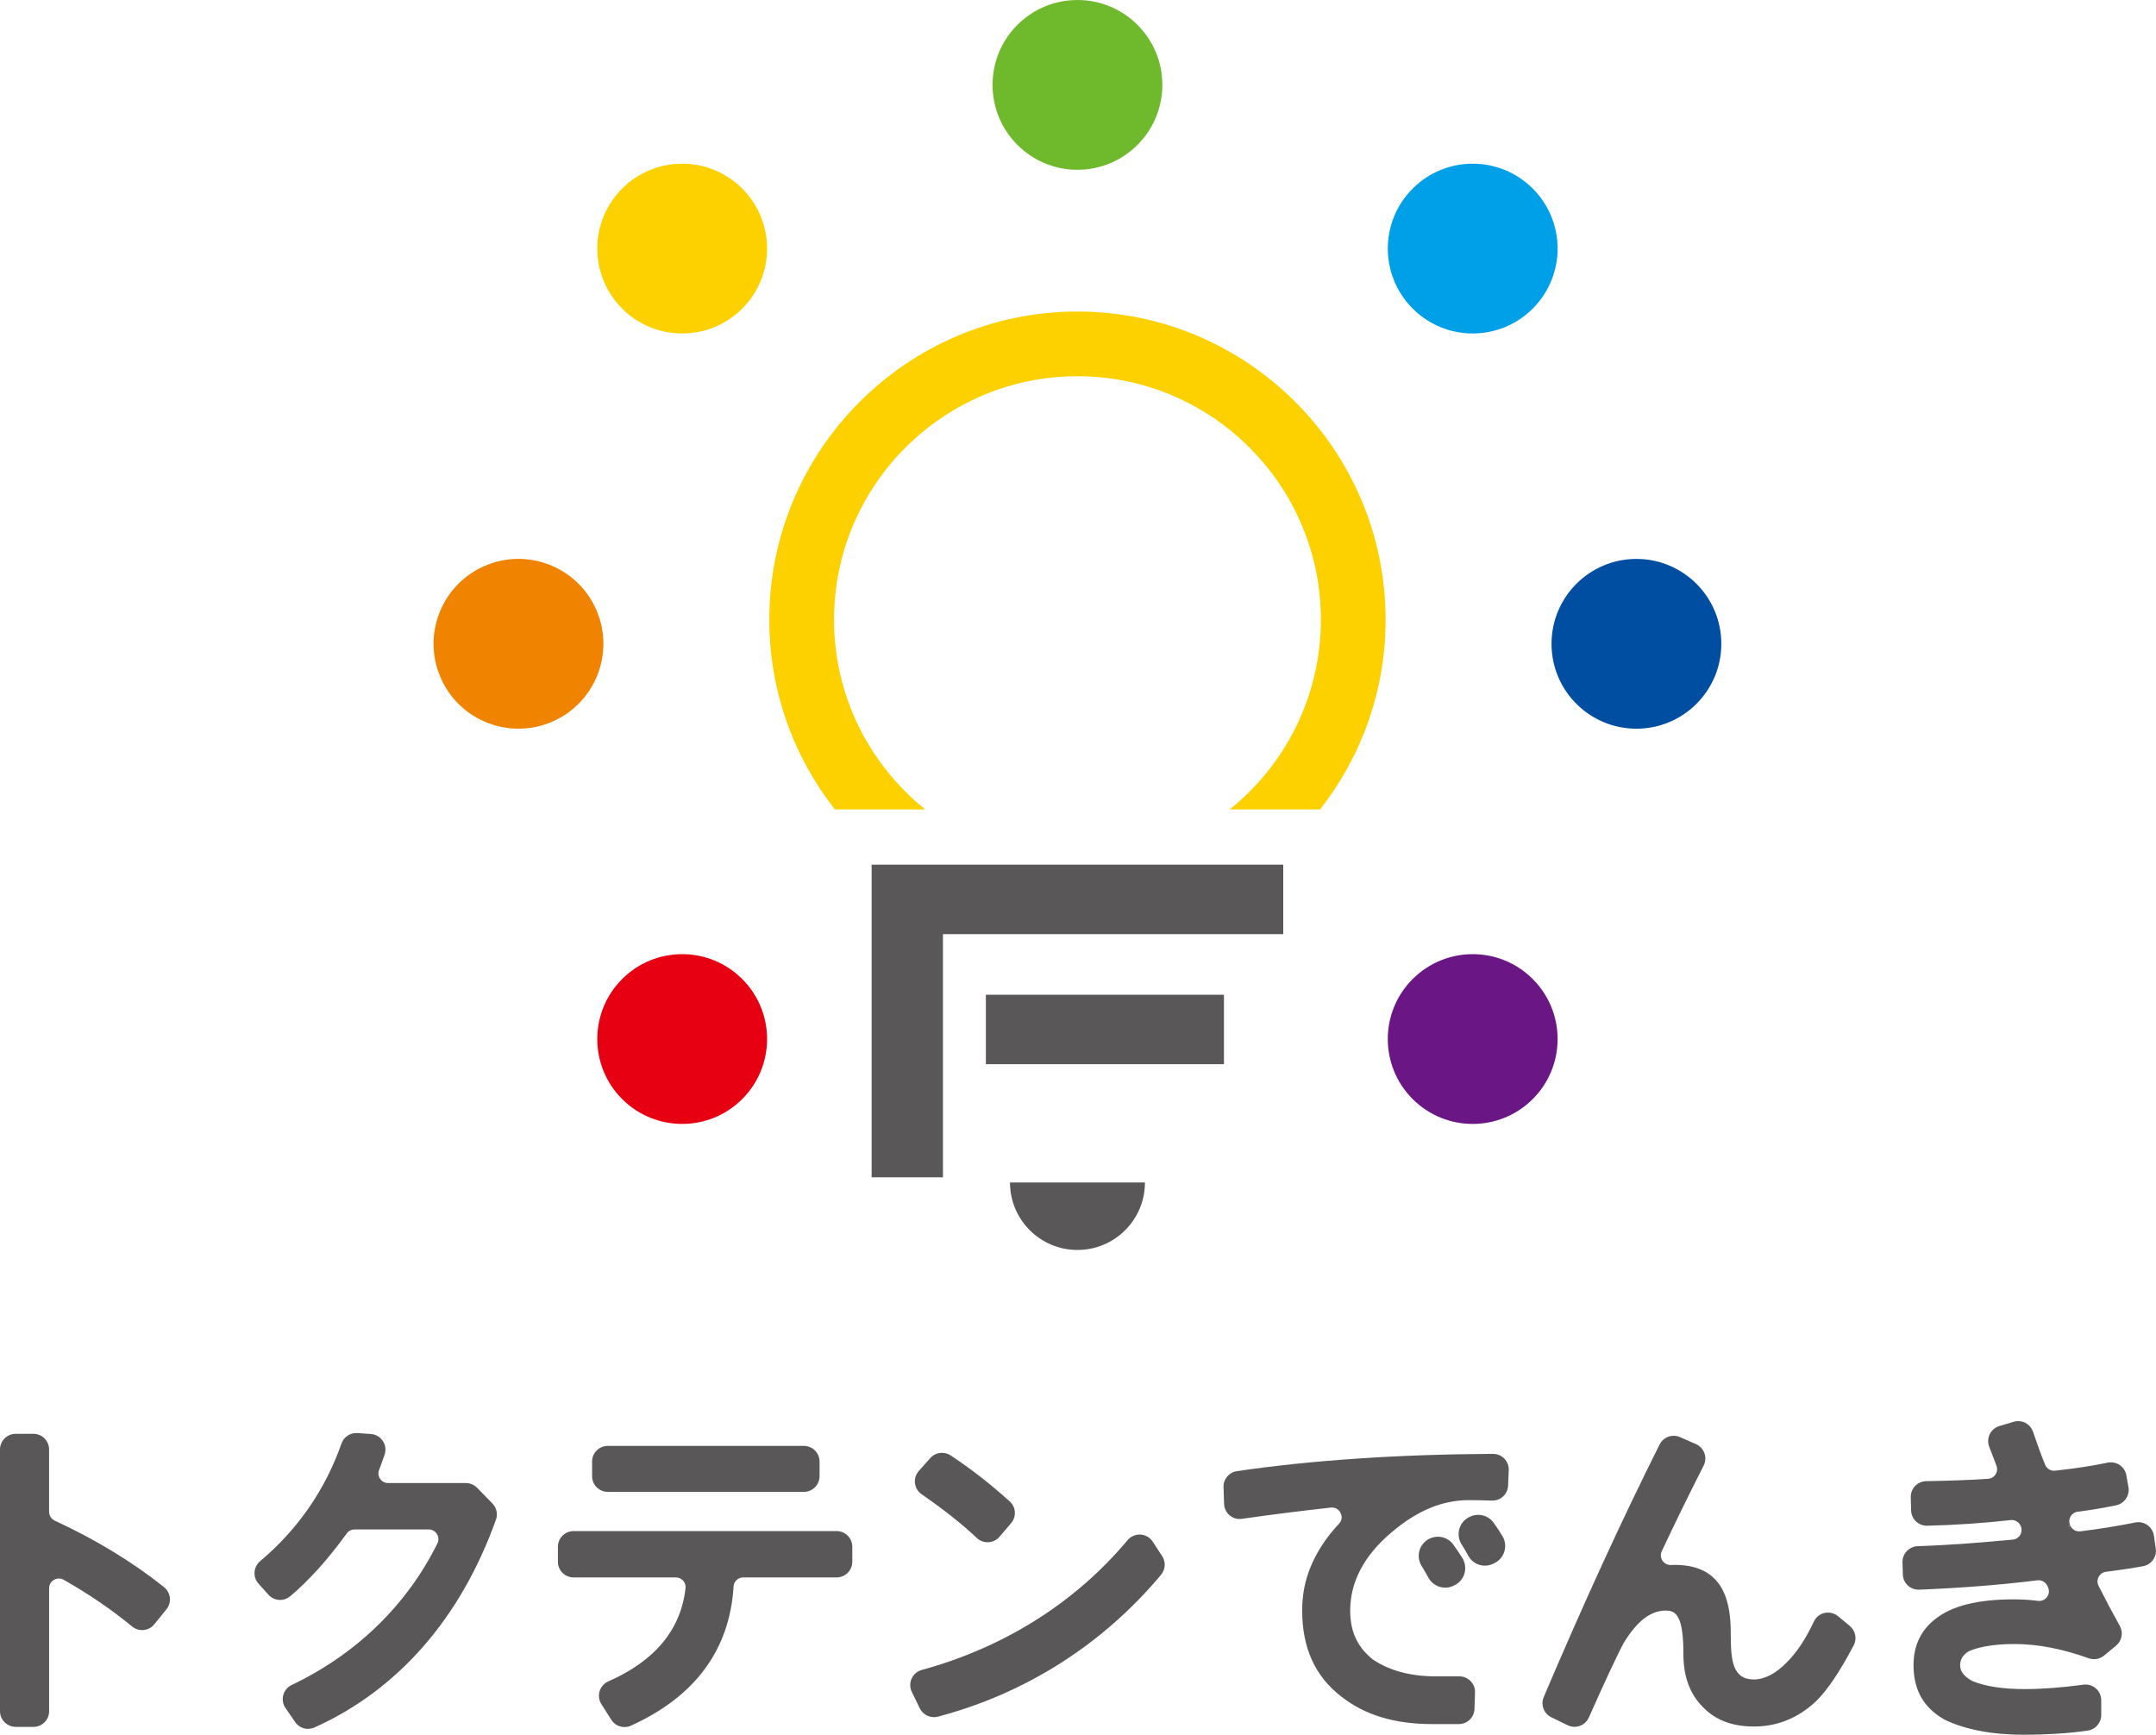
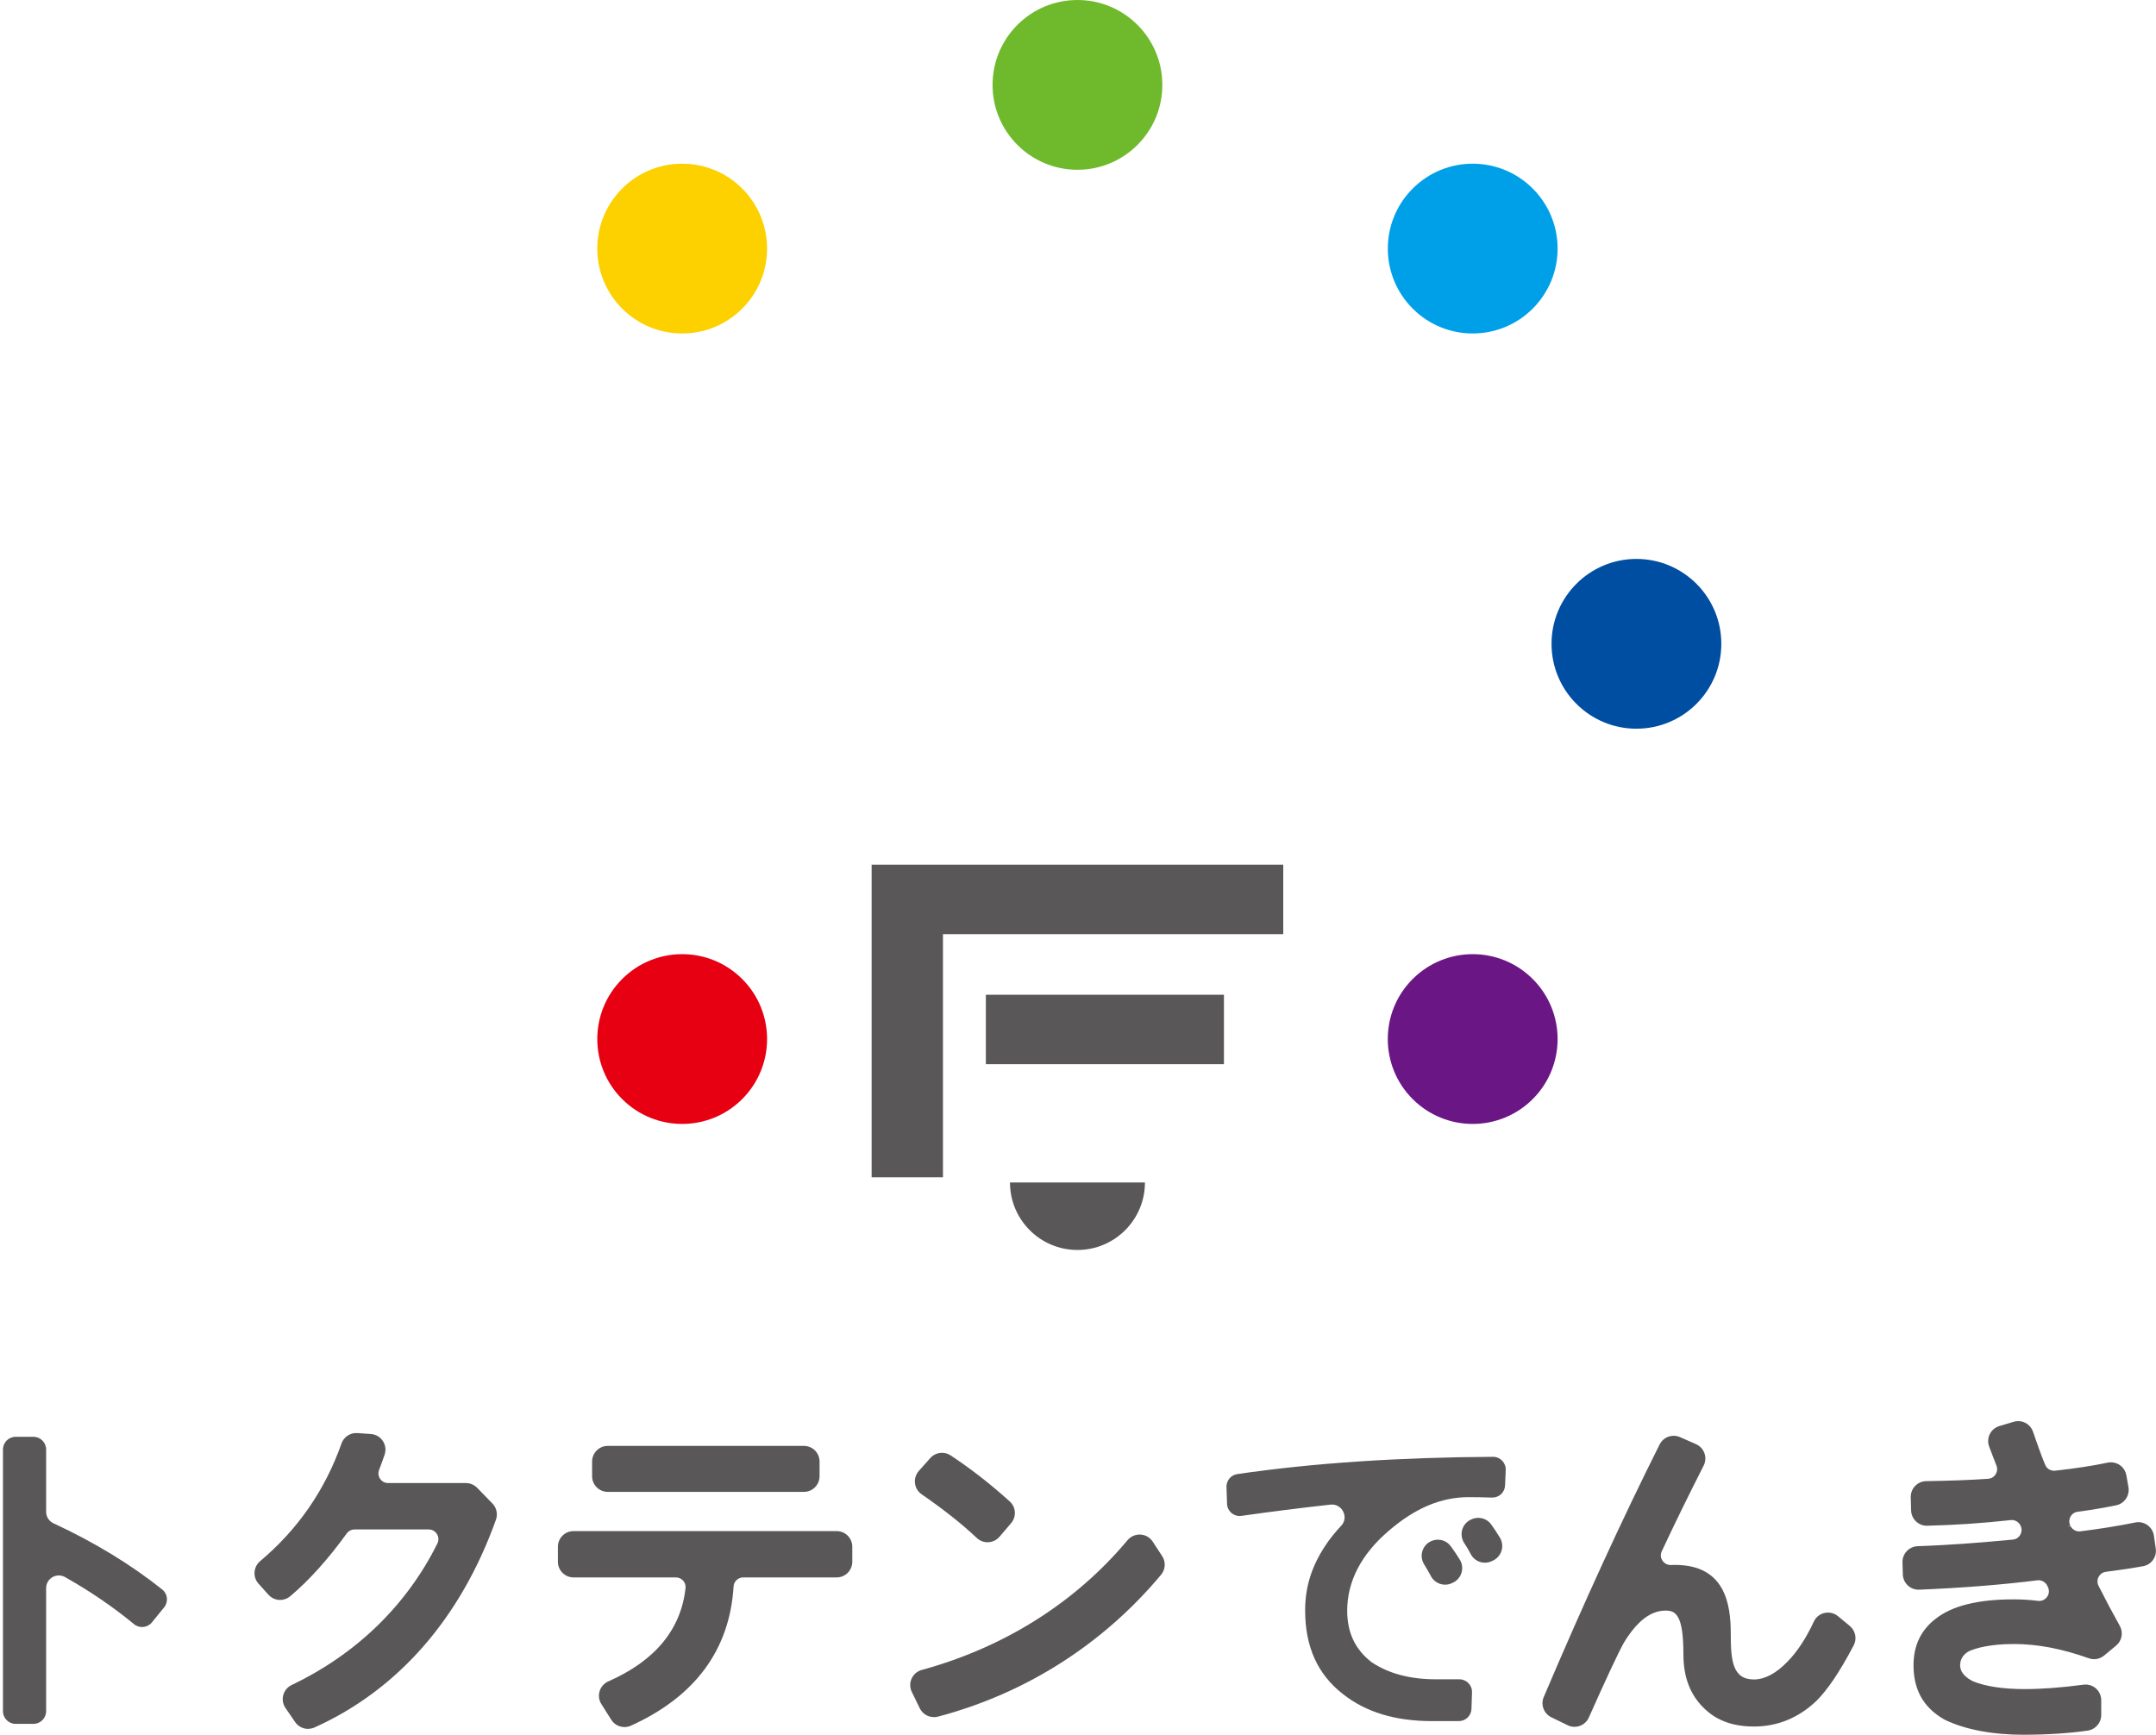
<svg xmlns="http://www.w3.org/2000/svg" id="_レイヤー_1" data-name="レイヤー_1" version="1.1" viewBox="0 0 625.5 503.33">
  <defs>
    <style>
      .st0 {
        fill: #6fba2c;
      }

      .st1 {
        fill: #fdd000;
      }

      .st2 {
        fill: #004ea2;
      }

      .st3 {
        fill: #595757;
      }

      .st4 {
        fill: #00a0e9;
      }

      .st5 {
        fill: #f08300;
      }

      .st6 {
        fill: #6b1685;
      }

      .st7 {
        fill: #e60012;
      }
    </style>
  </defs>
  <g>
    <g>
      <g>
        <path class="st4" d="M444.68,54.71c9.62,9.62,9.62,25.21,0,34.83-9.62,9.62-25.21,9.62-34.83,0-9.62-9.62-9.62-25.21,0-34.83,9.62-9.62,25.21-9.62,34.83,0Z" />
        <path class="st7" d="M215.33,284.06c9.62,9.62,9.62,25.21,0,34.83s-25.21,9.62-34.83,0c-9.62-9.62-9.62-25.21,0-34.83,9.62-9.62,25.21-9.62,34.83,0Z" />
      </g>
      <g>
-         <path class="st1" d="M180.5,54.71c9.62-9.62,25.21-9.62,34.83,0,9.62,9.62,9.62,25.21,0,34.83-9.62,9.62-25.21,9.62-34.83,0-9.62-9.62-9.62-25.21,0-34.83Z" />
+         <path class="st1" d="M180.5,54.71c9.62-9.62,25.21-9.62,34.83,0,9.62,9.62,9.62,25.21,0,34.83-9.62,9.62-25.21,9.62-34.83,0-9.62-9.62-9.62-25.21,0-34.83" />
        <path class="st6" d="M409.85,284.06c9.62-9.62,25.21-9.62,34.83,0,9.62,9.62,9.62,25.21,0,34.83-9.62,9.62-25.21,9.62-34.84,0-9.62-9.62-9.62-25.21,0-34.83Z" />
      </g>
      <g>
-         <circle class="st5" cx="150.42" cy="186.8" r="24.63" transform="translate(-62.86 77.1) rotate(-23.94)" />
        <path class="st2" d="M450.13,186.8c0-13.6,11.03-24.63,24.63-24.63,13.6,0,24.63,11.02,24.63,24.63s-11.03,24.63-24.63,24.63-24.63-11.02-24.63-24.63Z" />
      </g>
      <path class="st0" d="M312.59,0c13.6,0,24.63,11.02,24.63,24.63s-11.03,24.63-24.63,24.63-24.63-11.02-24.63-24.63S298.99,0,312.59,0Z" />
    </g>
    <g>
      <polygon class="st3" points="252.88 250.88 252.88 341.59 273.57 341.59 273.57 271.04 372.3 271.04 372.3 250.88 252.88 250.88" />
      <rect class="st3" x="286.02" y="288.62" width="69.07" height="20.15" />
    </g>
-     <path class="st1" d="M241.97,179.79c0-38.95,31.68-70.63,70.62-70.63s70.63,31.68,70.63,70.63c0,22.24-10.34,42.11-26.46,55.06h26.21c11.91-15.18,19.02-34.3,19.02-55.06,0-49.3-40.1-89.4-89.4-89.4s-89.4,40.1-89.4,89.4c0,20.76,7.11,39.88,19.02,55.06h26.21c-16.12-12.95-26.46-32.82-26.46-55.06Z" />
    <path class="st3" d="M332.17,343.09c0,10.82-8.77,19.58-19.58,19.58s-19.57-8.76-19.57-19.58" />
  </g>
  <g>
-     <path class="st3" d="M4.54,501.03c-2.51,0-4.54-2.04-4.54-4.54v-75.93c0-2.51,2.04-4.54,4.54-4.54h5.16c2.51,0,4.54,2.04,4.54,4.54v18.09c0,1.09.65,2.09,1.65,2.56,11.91,5.51,22.58,12,31.71,19.3.95.76,1.55,1.85,1.68,3.06.13,1.22-.22,2.41-.99,3.36l-3.54,4.36c-.86,1.07-2.15,1.68-3.52,1.68-1.05,0-2.08-.37-2.89-1.04-5.95-4.91-12.64-9.47-19.88-13.57-.44-.25-.9-.37-1.39-.37-1.36,0-2.82,1.08-2.82,2.82v35.7c0,2.51-2.04,4.54-4.54,4.54h-5.16Z" />
    <path class="st3" d="M38.89,471.24c-6.41-5.28-13.17-9.79-20.01-13.65-2.46-1.39-5.5.38-5.5,3.2v35.7c0,2.03-1.65,3.68-3.68,3.68h-5.16c-2.03,0-3.68-1.65-3.68-3.68v-75.93c0-2.03,1.65-3.68,3.68-3.68h5.16c2.03,0,3.68,1.65,3.68,3.68v18.09c0,1.44.85,2.74,2.15,3.34,11.93,5.52,22.58,12.04,31.53,19.19,1.59,1.27,1.84,3.61.55,5.19l-3.54,4.36c-1.29,1.58-3.61,1.81-5.19.51Z" />
    <path class="st3" d="M89.39,501.63c-1.5,0-2.91-.74-3.76-1.97l-2.81-4.1c-.75-1.09-.98-2.45-.64-3.73.35-1.3,1.24-2.37,2.46-2.95,18.77-8.96,33.38-23.16,42.26-41.06.43-.87.38-1.89-.13-2.72-.52-.84-1.41-1.34-2.39-1.34h-21.52c-.89,0-1.75.44-2.28,1.18-5.47,7.55-10.83,13.51-16.4,18.22-.81.68-1.84,1.06-2.9,1.06-1.29,0-2.53-.55-3.4-1.52l-2.89-3.22c-.83-.92-1.23-2.11-1.14-3.34.09-1.25.67-2.38,1.63-3.19,10.91-9.17,18.85-20.65,23.6-34.14.64-1.81,2.35-3.02,4.27-3.02.1,0,.21,0,.32.01l3.93.27c1.42.1,2.69.84,3.47,2.03.79,1.19.97,2.65.5,4-.55,1.58-1.08,3.06-1.6,4.42-.33.87-.21,1.81.32,2.57.53.77,1.38,1.21,2.32,1.21h22.55c1.22,0,2.41.5,3.26,1.37l4.44,4.56c1.2,1.24,1.61,3.07,1.03,4.68-10.19,28.53-28.39,49.38-52.62,60.29-.59.27-1.23.4-1.88.4Z" />
    <path class="st3" d="M143.07,440.65c-10.08,28.22-27.91,48.87-52.16,59.79-1.63.73-3.55.2-4.56-1.27l-2.81-4.09c-1.29-1.87-.57-4.43,1.48-5.41,18.8-8.98,33.58-23.14,42.66-41.45,1.21-2.44-.58-5.31-3.3-5.31h-21.52c-1.18,0-2.29.58-2.98,1.54-4.95,6.84-10.32,13.04-16.26,18.07-1.51,1.28-3.77,1.1-5.09-.37l-2.89-3.22c-1.39-1.56-1.2-3.94.4-5.29,11.03-9.27,19.03-20.79,23.86-34.51.55-1.55,2.07-2.55,3.71-2.43l3.93.27c2.42.17,4.01,2.6,3.22,4.88-.55,1.58-1.08,3.04-1.59,4.4-.9,2.4.88,4.96,3.45,4.96h22.55c.99,0,1.94.4,2.64,1.11l4.44,4.56c.97,1,1.31,2.47.84,3.78Z" />
    <path class="st3" d="M181.19,501.1c-1.57,0-3.01-.79-3.85-2.12l-2.87-4.54c-.71-1.12-.89-2.48-.51-3.75.39-1.27,1.31-2.3,2.52-2.84,13.57-5.96,21.11-15.08,22.41-27.11.08-.78-.16-1.53-.69-2.12-.54-.6-1.31-.94-2.11-.94h-29.69c-2.51,0-4.54-2.04-4.54-4.54v-4.36c0-2.51,2.04-4.54,4.54-4.54h76.33c2.51,0,4.54,2.04,4.54,4.54v4.36c0,2.51-2.04,4.54-4.54,4.54h-27.09c-1.49,0-2.72,1.14-2.81,2.59-1.12,18.38-11.15,31.99-29.8,40.43-.59.27-1.21.4-1.85.4ZM176.32,432.86c-2.51,0-4.54-2.04-4.54-4.54v-4.26c0-2.51,2.04-4.54,4.54-4.54h56.91c2.51,0,4.54,2.04,4.54,4.54v4.26c0,2.51-2.04,4.54-4.54,4.54h-56.91Z" />
    <path class="st3" d="M242.74,456.82h-27.09c-1.92,0-3.55,1.48-3.67,3.4-1.1,18.03-11.03,31.43-29.3,39.69-1.66.75-3.63.15-4.61-1.39l-2.87-4.54c-1.2-1.9-.43-4.42,1.63-5.33,13.91-6.11,21.59-15.41,22.93-27.81.23-2.16-1.5-4.03-3.66-4.03h-29.69c-2.03,0-3.68-1.65-3.68-3.68v-4.36c0-2.03,1.65-3.68,3.68-3.68h76.33c2.03,0,3.68,1.65,3.68,3.68v4.36c0,2.03-1.65,3.68-3.68,3.68ZM233.23,431.99h-56.91c-2.03,0-3.68-1.65-3.68-3.68v-4.26c0-2.03,1.65-3.68,3.68-3.68h56.91c2.03,0,3.68,1.65,3.68,3.68v4.26c0,2.03-1.65,3.68-3.68,3.68Z" />
    <path class="st3" d="M270.95,498.21c-1.76,0-3.33-.98-4.1-2.55l-2.32-4.77c-.59-1.22-.61-2.62-.05-3.85.56-1.24,1.64-2.16,2.96-2.52,23.92-6.54,44.55-19.55,59.67-37.63.88-1.05,2.16-1.65,3.52-1.65,1.53,0,2.95.77,3.79,2.05l2.75,4.21c1.1,1.69.97,3.87-.34,5.43-16.88,20.18-39.25,34.41-64.7,41.14-.38.1-.78.15-1.18.15ZM286.52,447.48c-1.16,0-2.27-.44-3.12-1.24-4.44-4.16-9.38-8.08-16.03-12.7-1.07-.74-1.77-1.91-1.92-3.2-.15-1.29.26-2.58,1.12-3.55l3.33-3.74c.86-.97,2.1-1.52,3.4-1.52.9,0,1.77.26,2.52.76,5.95,3.94,11.54,8.3,17.11,13.33,1.84,1.66,2.01,4.44.41,6.32l-3.36,3.94c-.86,1.01-2.12,1.59-3.45,1.59Z" />
    <path class="st3" d="M336.16,456.36c-16.79,20.08-39.13,34.21-64.26,40.86-1.71.45-3.5-.35-4.27-1.94l-2.32-4.77c-1.01-2.08.12-4.55,2.35-5.15,23.92-6.54,44.78-19.59,60.1-37.91,1.59-1.91,4.56-1.76,5.92.31l2.75,4.21c.89,1.37.77,3.15-.28,4.4ZM283.99,445.61c-5.05-4.74-10.45-8.83-16.13-12.78-1.81-1.26-2.12-3.82-.65-5.46l3.33-3.74c1.22-1.37,3.26-1.63,4.79-.61,6.21,4.11,11.68,8.44,17,13.25,1.48,1.33,1.62,3.61.33,5.12l-3.36,3.94c-1.36,1.6-3.78,1.72-5.31.28Z" />
-     <path class="st3" d="M415.49,500.23c-10.91,0-19.54-2.61-26.36-7.99-7.63-5.9-11.34-14.08-11.34-25.01,0-7.38,2.18-13.9,6.87-20.52,1.24-1.69,2.52-3.23,3.82-4.61.78-.82.97-1.94.52-2.98-.36-.83-1.22-1.72-2.57-1.72-.11,0-.22,0-.34.02-8.75.97-16.95,2-25.78,3.26-.22.03-.43.05-.65.05-2.46,0-4.45-1.93-4.53-4.4l-.16-4.84c-.08-2.31,1.59-4.31,3.86-4.64,21.7-3.18,46.7-4.87,74.33-5.02,1.27,0,2.43.5,3.3,1.4.87.9,1.31,2.09,1.26,3.34l-.19,4.47c-.1,2.44-2.09,4.35-4.53,4.35h-.17c-2.22-.08-4.61-.13-6.74-.13-7.72,0-15.1,3.11-22.56,9.5-7.84,6.68-11.81,14.27-11.81,22.57,0,6.05,2.07,10.53,6.5,14.1.1.08.2.15.31.22,4.76,3.14,10.83,4.74,18.05,4.74h6.81c1.24,0,2.4.49,3.27,1.38s1.32,2.07,1.28,3.31l-.16,4.76c-.08,2.46-2.08,4.39-4.54,4.39h-7.75ZM419.27,460.65c-2.05,0-3.92-1.13-4.89-2.94-.58-1.09-1.22-2.19-1.94-3.36-.86-1.39-1.07-3.07-.58-4.61.48-1.53,1.61-2.77,3.08-3.4.74-.32,1.48-.47,2.23-.47,1.73,0,3.38.82,4.4,2.2.93,1.26,1.81,2.56,2.69,3.99.83,1.34,1.05,2.98.61,4.49-.44,1.5-1.5,2.75-2.91,3.42l-.32.15c-.75.36-1.55.54-2.37.54ZM430.81,454.27c-2.07,0-3.94-1.14-4.89-2.97-.55-1.06-1.14-2.07-1.81-3.08-.89-1.34-1.16-2.99-.75-4.53.4-1.51,1.43-2.78,2.83-3.49l.13-.07c.79-.4,1.67-.61,2.54-.61,1.75,0,3.4.83,4.42,2.23.85,1.17,1.7,2.45,2.59,3.91.82,1.34,1.03,2.98.58,4.48-.44,1.49-1.5,2.73-2.9,3.4l-.37.18c-.75.36-1.55.54-2.38.54Z" />
    <path class="st3" d="M426.91,495.81c-.07,1.98-1.69,3.56-3.67,3.56h-7.75c-10.71,0-19.22-2.6-25.83-7.81-7.51-5.81-11.01-13.92-11.01-24.33,0-7.21,2.1-13.51,6.71-20.02,1.16-1.58,2.4-3.09,3.74-4.51,2.33-2.47.27-6.52-3.11-6.14-8.85.98-17.17,2.03-25.81,3.26-2.16.31-4.12-1.33-4.19-3.52l-.16-4.84c-.06-1.86,1.28-3.49,3.12-3.76,21.95-3.22,47.09-4.87,74.2-5.01,2.1-.01,3.78,1.74,3.69,3.83l-.19,4.47c-.08,2.02-1.78,3.59-3.8,3.52-2.3-.08-4.7-.12-6.77-.12-7.91,0-15.42,3.1-23.12,9.71-8.11,6.91-12.11,14.82-12.11,23.22,0,6.32,2.24,11.09,6.83,14.77.12.1.24.19.37.27,4.88,3.22,11.02,4.88,18.53,4.88h6.81c2.08,0,3.74,1.72,3.67,3.8l-.16,4.76ZM415.14,457.3c-.64-1.19-1.29-2.31-1.97-3.41-1.51-2.43-.53-5.63,2.1-6.76l.04-.02c1.97-.84,4.27-.25,5.55,1.47.91,1.23,1.78,2.52,2.65,3.93,1.46,2.36.56,5.47-1.94,6.67l-.32.15c-2.25,1.08-4.95.17-6.12-2.03ZM426.69,450.91c-.56-1.08-1.17-2.13-1.86-3.16-1.55-2.34-.76-5.5,1.75-6.77l.14-.07c2.05-1.04,4.54-.47,5.87,1.36.89,1.21,1.73,2.5,2.55,3.85,1.44,2.36.54,5.45-1.95,6.65l-.37.18c-2.26,1.08-4.98.18-6.13-2.04Z" />
    <path class="st3" d="M456.8,501.03c-.69,0-1.36-.15-1.99-.46l-4.74-2.31c-2.18-1.06-3.14-3.64-2.2-5.87,11.7-27.52,22.7-51.5,33.63-73.3.77-1.54,2.33-2.5,4.06-2.5.63,0,1.25.13,1.83.38l4.65,2.04c1.15.51,2.02,1.44,2.45,2.63.42,1.17.34,2.49-.23,3.6-4.38,8.63-8.36,16.76-12.15,24.85-.41.88-.35,1.85.17,2.67.53.83,1.43,1.32,2.41,1.32.06,0,.13,0,.19,0,.35-.02.7-.03,1.07-.03,14.51,0,16.18,11.35,16.18,19.89,0,7.82.48,13.35,6.74,13.35,3.07,0,6.39-1.74,9.59-5.04,2.87-2.87,5.48-6.82,7.78-11.77.75-1.6,2.32-2.6,4.1-2.6,1.06,0,2.09.37,2.91,1.05l3.43,2.85c1.65,1.37,2.11,3.74,1.11,5.63-4.12,7.78-7.48,12.77-10.88,16.17-5.2,4.89-11.26,7.36-18.03,7.36-5.86,0-10.44-1.58-14-4.83-4.37-3.95-6.49-9.24-6.49-16.16,0-5.32-.5-8.87-1.49-10.58-.79-1.5-1.81-2.07-3.65-2.07-4.36,0-8.34,3.07-12.17,9.39-1.67,3.03-5.46,11.13-10.12,21.64-.73,1.64-2.36,2.7-4.16,2.7Z" />
    <path class="st3" d="M536.13,472.44c1.34,1.11,1.71,3.02.9,4.56-3.75,7.07-7.16,12.39-10.73,15.96-5.01,4.7-10.81,7.11-17.42,7.11-5.41,0-9.91-1.4-13.41-4.61-4.2-3.8-6.21-8.91-6.21-15.52,0-5.41-.5-9.11-1.6-11.01-.9-1.7-2.2-2.5-4.4-2.5-4.7,0-8.91,3.2-12.91,9.81-1.47,2.66-4.86,9.75-10.17,21.74-.84,1.9-3.1,2.73-4.97,1.81l-4.74-2.31c-1.76-.86-2.54-2.94-1.78-4.75,10.64-25.03,21.87-49.83,33.61-73.25.88-1.75,2.97-2.5,4.77-1.71l4.65,2.04c1.94.85,2.75,3.15,1.8,5.04-4.24,8.36-8.26,16.56-12.16,24.87-1.19,2.54.8,5.4,3.6,5.22.33-.02.67-.03,1.02-.03,11.91,0,15.32,7.71,15.32,19.02,0,7.21.2,14.21,7.61,14.21,3.4,0,6.91-1.9,10.21-5.31,2.97-2.97,5.63-7.04,7.94-12.01,1.01-2.17,3.83-2.78,5.67-1.25l3.43,2.85Z" />
    <path class="st3" d="M587.15,503.33c-9.1,0-16.99-1.49-22.83-4.31-.13-.06-.27-.13-.4-.21-5.9-3.42-8.77-8.55-8.77-15.67,0-5.63,2.13-10.14,6.34-13.4,4.83-3.83,12.28-5.69,22.75-5.69,2.41,0,4.75.14,6.97.43.13.02.26.03.39.03.98,0,1.88-.5,2.4-1.33.52-.82.57-1.8.15-2.69l-.17-.36c-.47-.99-1.47-1.63-2.55-1.63-.12,0-.23,0-.35.02-10.51,1.31-21.74,2.2-34.31,2.72h-.19c-2.43,0-4.46-1.98-4.53-4.42l-.1-3.53c-.07-2.48,1.91-4.58,4.4-4.67,10.16-.35,19.65-1.17,27.6-1.91.9-.08,1.68-.57,2.14-1.35.46-.77.53-1.69.19-2.53-.47-1.12-1.49-1.8-2.63-1.8-.1,0-.21,0-.31.02-8.14.9-16.3,1.45-24.26,1.63h-.11c-2.43,0-4.45-1.98-4.52-4.42l-.1-3.85c-.03-1.22.42-2.38,1.26-3.26.85-.88,1.99-1.38,3.22-1.4,6.93-.11,12.8-.33,17.95-.68.89-.06,1.69-.52,2.17-1.28.49-.75.59-1.66.28-2.49-.62-1.67-1.33-3.53-2.11-5.51-.46-1.18-.41-2.51.14-3.66.56-1.14,1.57-2,2.78-2.36l4.18-1.25c.42-.13.86-.19,1.3-.19,1.94,0,3.66,1.23,4.29,3.06,1.16,3.37,2.3,6.64,3.54,9.63.43,1.04,1.45,1.71,2.59,1.71.11,0,.21,0,.32-.02,6.09-.68,10.92-1.42,15.2-2.33.32-.07.64-.1.96-.1,2.21,0,4.1,1.58,4.48,3.75l.61,3.48c.42,2.41-1.18,4.76-3.58,5.25-4.03.81-7.68,1.42-11.14,1.86-.9.12-1.67.64-2.1,1.43-.43.79-.46,1.71-.08,2.53l-.73.49.78-.37c.47.99,1.47,1.63,2.54,1.63.11,0,.23,0,.34-.02,5.69-.71,10.91-1.55,15.96-2.57.3-.06.6-.09.91-.09,2.24,0,4.16,1.67,4.48,3.89l.54,3.76c.35,2.43-1.26,4.68-3.66,5.12-3.19.58-6.71,1.11-10.78,1.63-.92.12-1.69.65-2.13,1.47-.43.81-.45,1.75-.04,2.57,2.04,4.06,4,7.75,6.17,11.64,1.08,1.92.63,4.33-1.06,5.73l-3.5,2.9c-.82.67-1.84,1.05-2.89,1.05-.51,0-1.02-.09-1.5-.26-7.82-2.79-14.92-4.15-21.72-4.15s-11.06,1.15-13.15,2.12c-1.57.87-2.5,2.34-2.5,4.02,0,1.8,1.13,3.28,3.44,4.53.11.06.22.11.33.16,3.59,1.47,8.73,2.25,14.88,2.25,5.08,0,10.85-.43,17.15-1.28.21-.03.41-.04.61-.04,2.5,0,4.53,2.04,4.53,4.54v4.33c0,2.25-1.69,4.18-3.93,4.5-5.52.79-11.77,1.19-18.56,1.19Z" />
    <path class="st3" d="M608.78,497.64c0,1.84-1.36,3.38-3.18,3.64-5.37.77-11.63,1.18-18.44,1.18-9.71,0-17.16-1.67-22.45-4.22-.12-.06-.23-.12-.34-.18-5.69-3.3-8.34-8.18-8.34-14.92,0-5.41,2-9.61,6.01-12.71,4.8-3.8,12.21-5.51,22.22-5.51,2.41,0,4.69.14,6.86.42,2.92.38,5.1-2.58,3.83-5.23-.06-.12-.11-.24-.17-.36-.68-1.45-2.2-2.29-3.79-2.1-10.89,1.35-22.35,2.22-34.24,2.72-2.05.09-3.76-1.53-3.82-3.57l-.1-3.53c-.06-2.03,1.54-3.7,3.57-3.78,9.68-.34,18.89-1.09,27.65-1.91,2.46-.23,4-2.78,3.05-5.07,0-.02-.02-.05-.03-.07-.63-1.51-2.18-2.42-3.81-2.24-7.96.88-16.04,1.44-24.18,1.63-2.02.05-3.68-1.56-3.74-3.58l-.1-3.85c-.05-2.05,1.58-3.74,3.62-3.77,6.52-.1,12.48-.31,17.99-.68,2.45-.16,4.06-2.63,3.21-4.93-.64-1.74-1.35-3.59-2.11-5.53-.79-2,.31-4.26,2.37-4.87l4.18-1.25c1.89-.56,3.89.46,4.53,2.32,1.16,3.38,2.32,6.69,3.56,9.68.63,1.51,2.19,2.4,3.81,2.22,5.37-.6,10.49-1.32,15.28-2.34,2.05-.44,4.05.89,4.41,2.95l.61,3.48c.35,1.97-.94,3.85-2.9,4.25-3.83.77-7.53,1.4-11.08,1.85-2.47.32-3.92,2.94-2.86,5.19.02.04.04.08.06.12.68,1.44,2.2,2.3,3.77,2.1,5.56-.69,10.88-1.54,16.03-2.58,2.07-.42,4.06.99,4.36,3.08l.54,3.76c.28,1.95-1.02,3.79-2.96,4.14-3.35.61-6.92,1.14-10.73,1.62-2.51.32-3.96,3.02-2.83,5.28,1.93,3.84,3.91,7.61,6.19,11.67.87,1.55.51,3.5-.86,4.64l-3.5,2.9c-.99.82-2.34,1.07-3.55.64-7.7-2.75-14.98-4.2-22.01-4.2-6.31,0-10.71.9-13.51,2.2-2,1.1-3,2.9-3,4.8,0,2.15,1.33,3.91,3.9,5.3.13.07.27.14.41.2,3.3,1.36,8.25,2.32,15.21,2.32,4.97,0,10.77-.41,17.27-1.29,2.2-.3,4.15,1.43,4.15,3.64v4.33Z" />
  </g>
</svg>